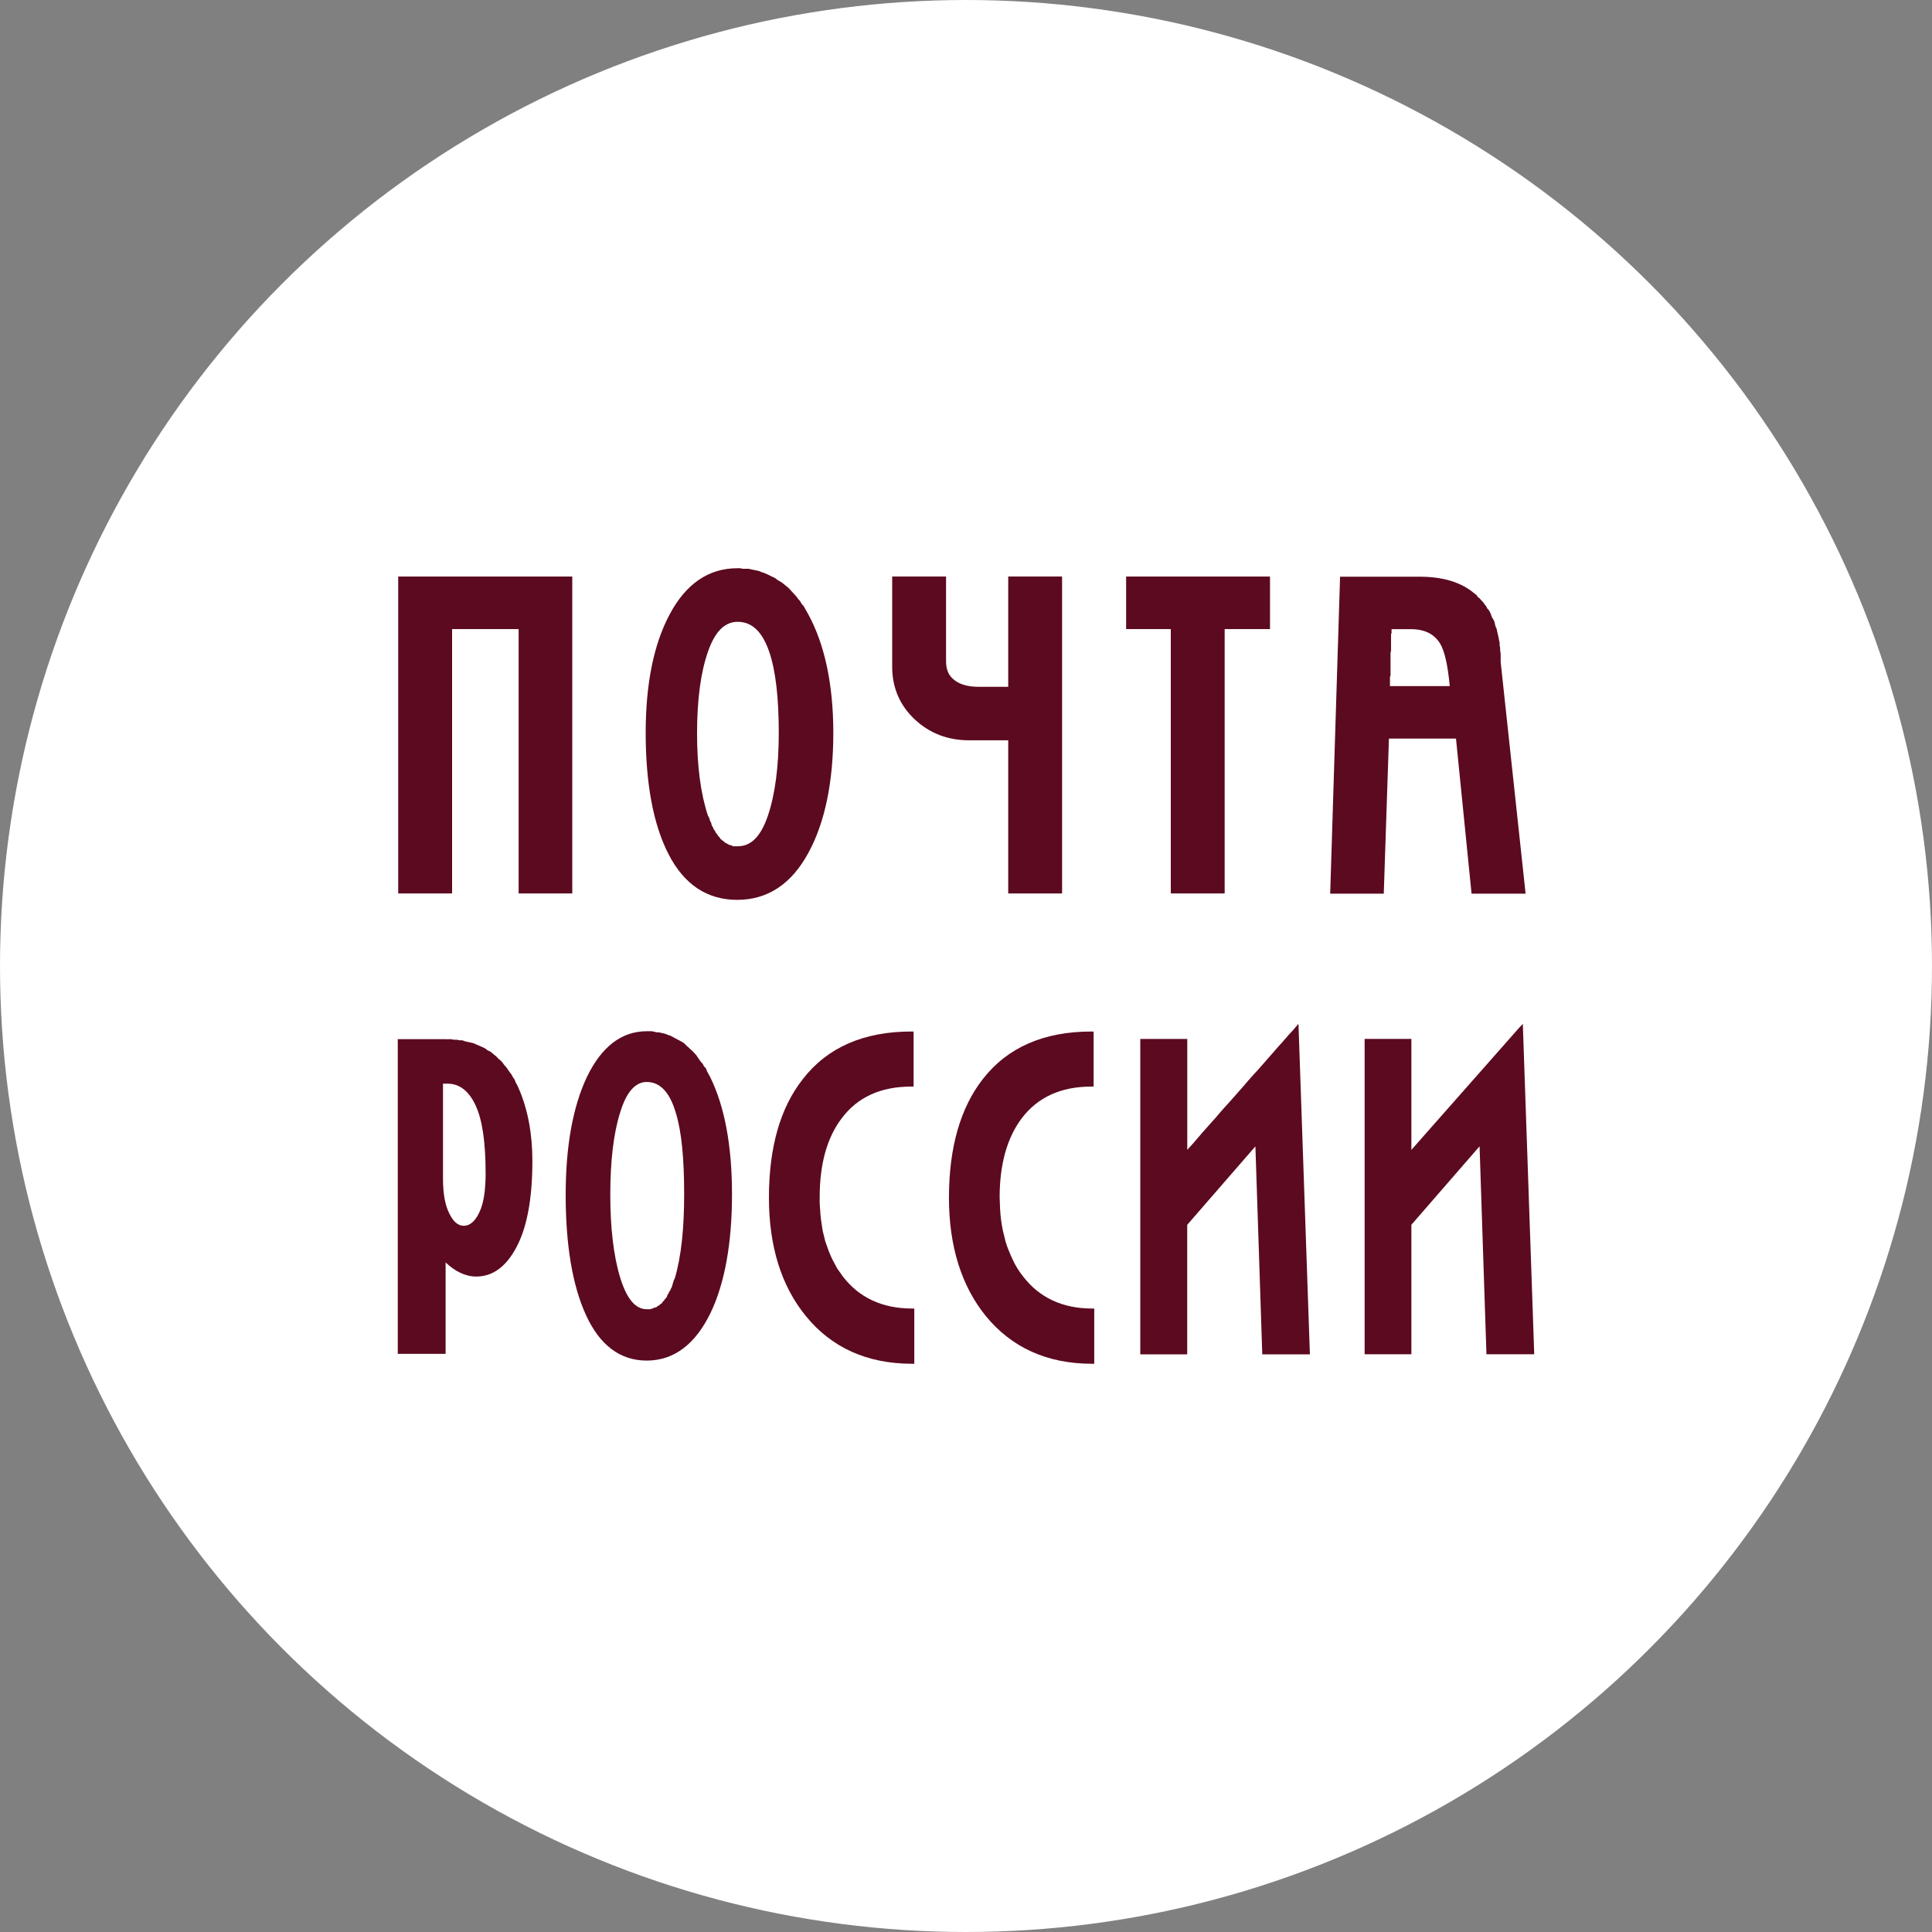
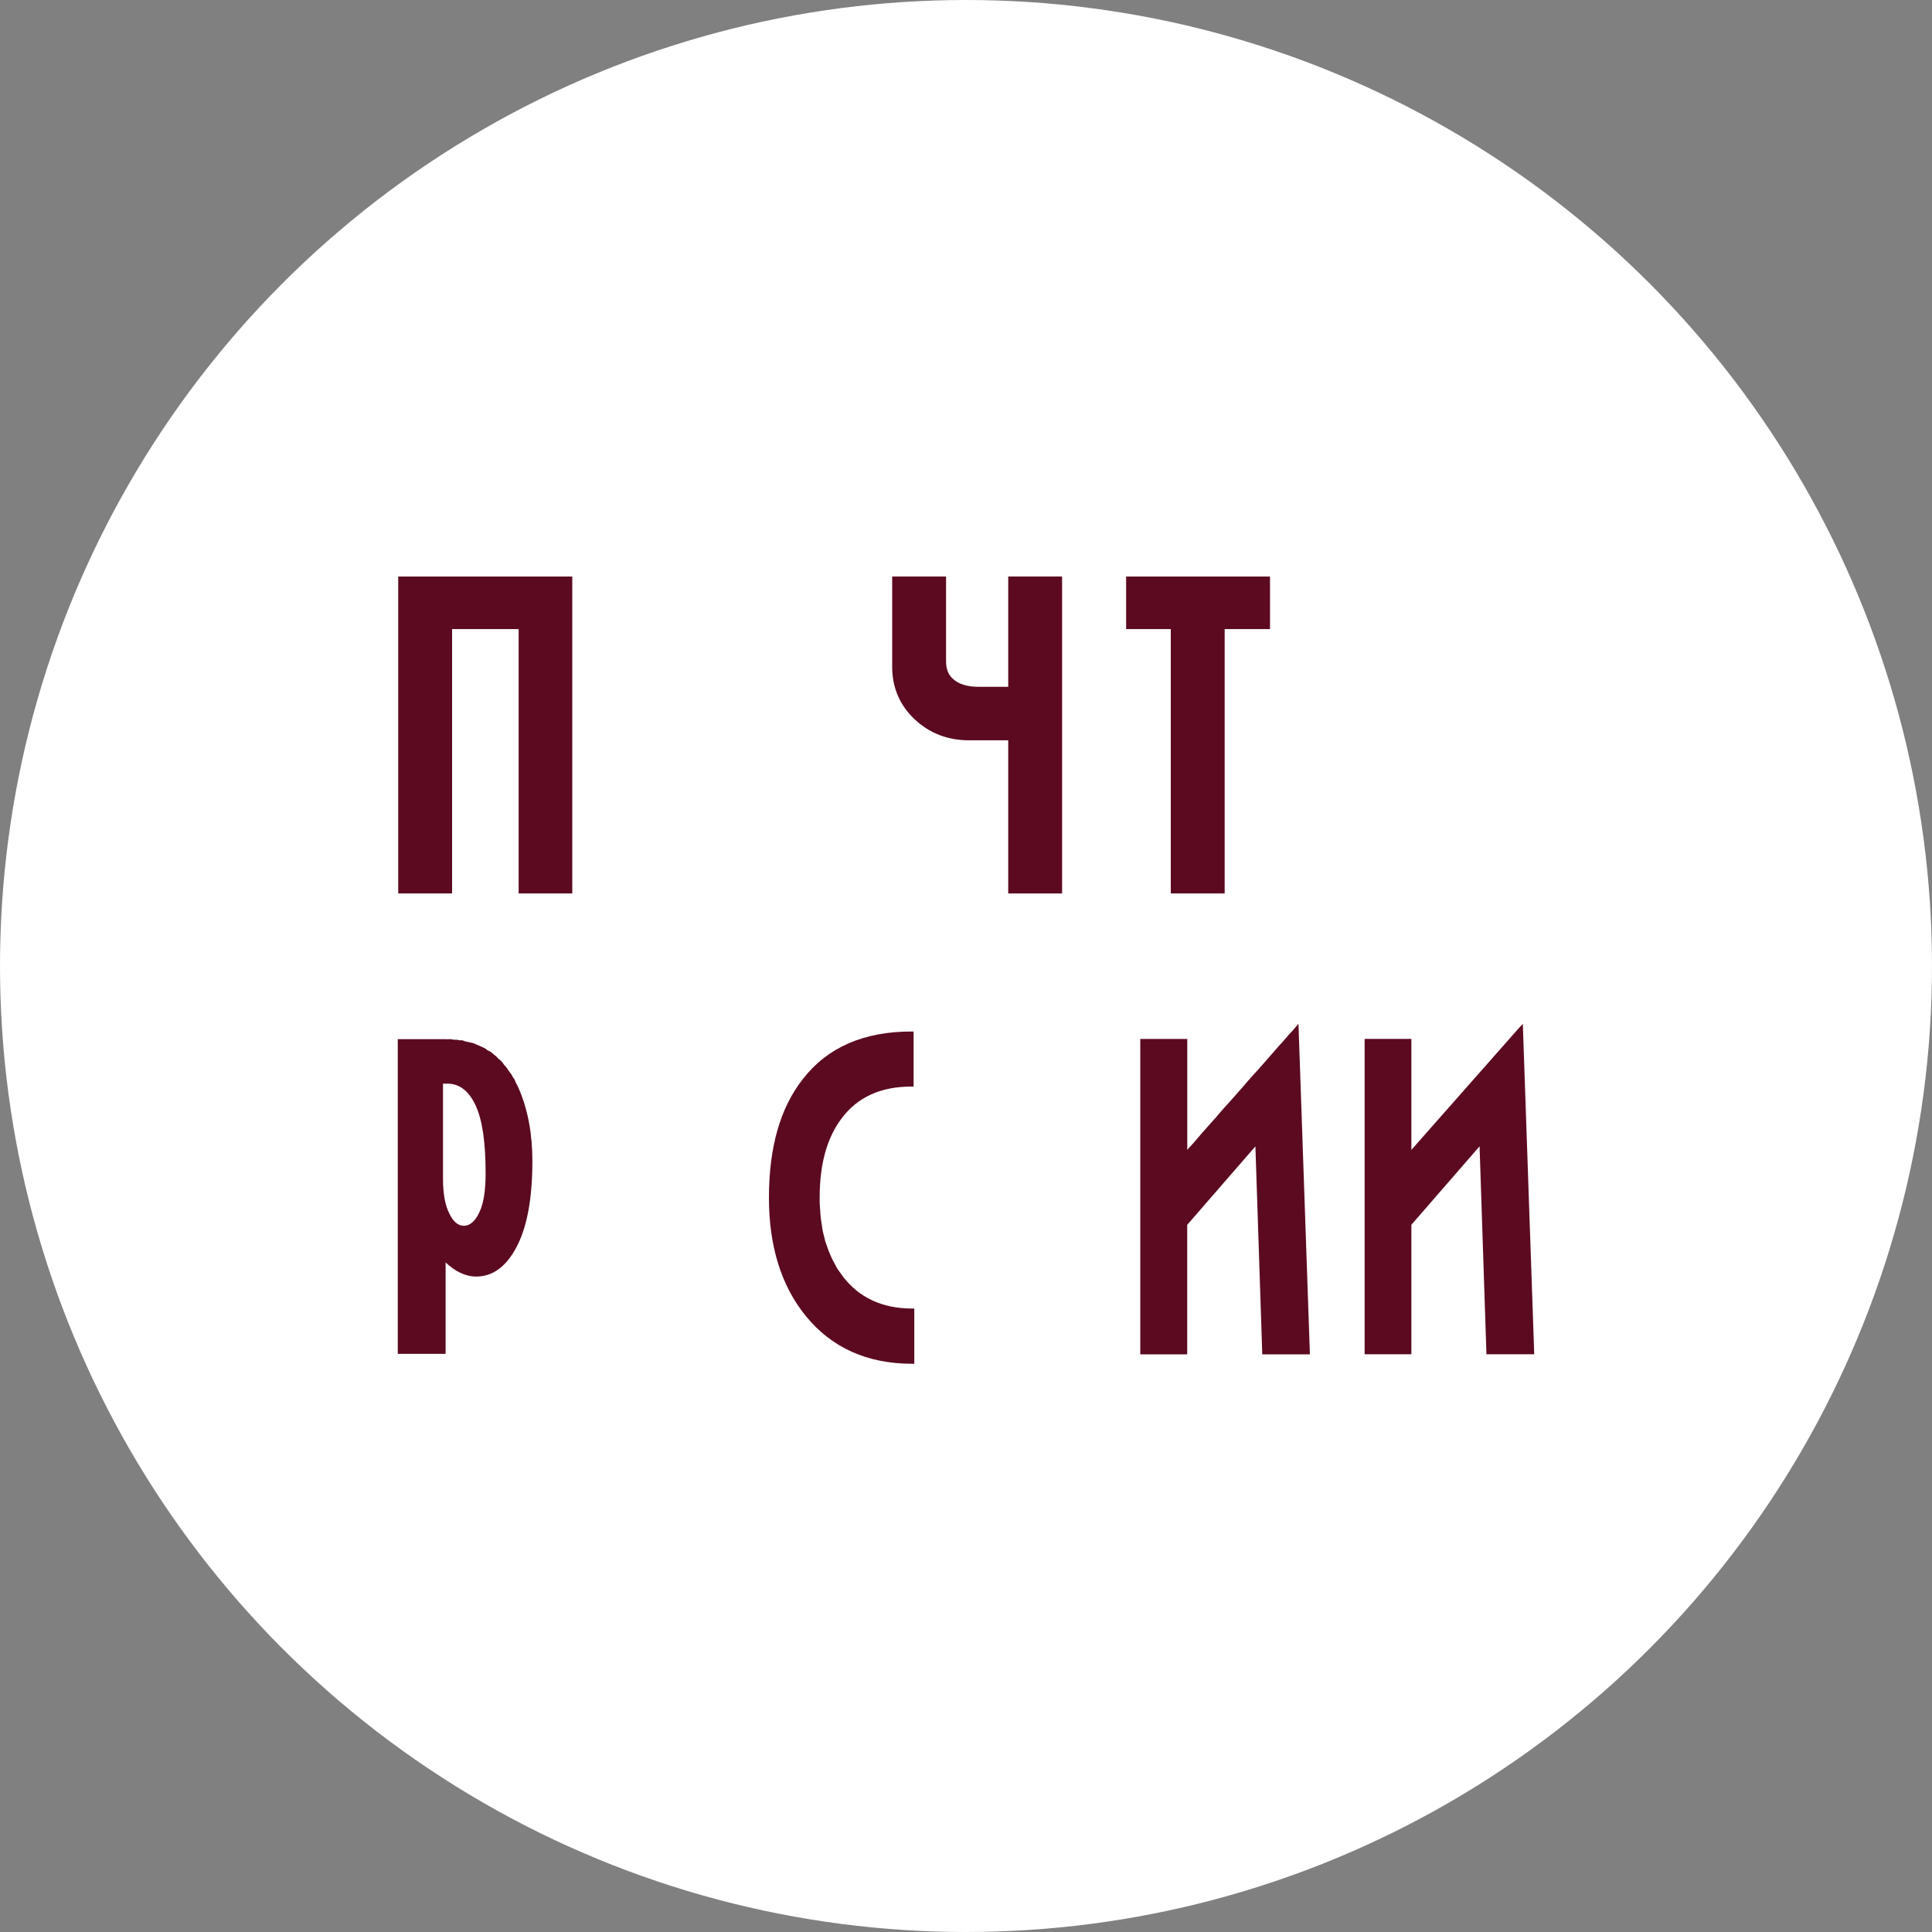
<svg xmlns="http://www.w3.org/2000/svg" width="34" height="34" viewBox="0 0 34 34" fill="none">
  <rect x="0" y="0" width="34" height="34" fill="#808080" stroke="none" />
  <g clip-path="url(#clip0_711_451)">
    <g clip-path="url(#clip1_711_451)">
      <circle cx="17" cy="17" r="17" fill="white" />
      <path d="M7 18.287V23.825H7.842V22.217C8.006 22.372 8.187 22.465 8.381 22.465C8.659 22.465 8.888 22.306 9.067 21.988C9.269 21.635 9.369 21.113 9.369 20.43C9.369 19.954 9.289 19.526 9.131 19.16L9.104 19.101L9.076 19.051L9.058 19.002L9.03 18.962L9.003 18.912L8.966 18.863L8.911 18.783L8.875 18.744L8.847 18.704L8.811 18.664L8.774 18.634L8.737 18.595L8.628 18.505L8.582 18.485L8.545 18.456L8.509 18.436L8.463 18.416L8.372 18.376L8.326 18.357L8.189 18.327L8.135 18.307H8.089L8.034 18.297H7.988L7.933 18.288L7 18.287ZM7.796 19.071H7.878C8.09 19.071 8.255 19.204 8.372 19.458C8.489 19.712 8.546 20.105 8.546 20.649C8.546 20.943 8.513 21.175 8.436 21.334C8.363 21.492 8.268 21.572 8.162 21.572C8.059 21.572 7.975 21.497 7.906 21.353C7.836 21.215 7.796 21.014 7.796 20.748V19.071Z" fill="#5C0A20" />
      <path d="M26.799 18.018L26.729 18.093C26.729 18.093 24.97 20.086 24.838 20.236V18.283H24.015V23.833H24.838V21.554C24.86 21.527 25.917 20.312 26.038 20.173C26.045 20.375 26.159 23.833 26.159 23.833H27L26.799 18.018Z" fill="#5C0A20" />
      <path d="M22.785 18.093L22.781 18.101L22.774 18.105L22.766 18.117L22.755 18.129L22.707 18.181L22.689 18.201L22.667 18.224L22.645 18.252L22.62 18.28L22.594 18.308L22.569 18.339L22.506 18.407L22.441 18.482L22.371 18.562L22.298 18.645L22.221 18.733L22.141 18.824L22.057 18.915L21.973 19.01L21.888 19.109L21.716 19.304L21.632 19.399L21.548 19.491L21.468 19.582L21.391 19.673L21.315 19.757L21.245 19.836L21.179 19.911L21.146 19.947L21.117 19.983L21.088 20.015L21.062 20.046L21.037 20.074L21.015 20.102L20.971 20.15L20.953 20.17L20.923 20.202L20.912 20.217L20.901 20.225L20.894 20.237V18.284H20.067V23.834H20.893V21.555C20.915 21.528 21.973 20.313 22.093 20.174C22.101 20.376 22.214 23.834 22.214 23.834H23.052L22.851 18.018L22.785 18.093Z" fill="#5C0A20" />
-       <path d="M17.999 22.456L17.948 22.388L17.904 22.321L17.86 22.245L17.823 22.17L17.787 22.091L17.754 22.011L17.721 21.928L17.695 21.845L17.673 21.753L17.651 21.666L17.633 21.571L17.618 21.476L17.607 21.376L17.6 21.277L17.592 21.07C17.592 20.487 17.724 20.022 17.98 19.681C18.262 19.308 18.672 19.122 19.206 19.122H19.246V18.153H19.206C18.372 18.153 17.731 18.431 17.296 18.99C16.901 19.495 16.7 20.197 16.7 21.078C16.7 21.928 16.919 22.63 17.347 23.158C17.801 23.714 18.427 24 19.217 24H19.257V23.028H19.217C18.698 23.027 18.288 22.837 17.999 22.456Z" fill="#5C0A20" />
-       <path d="M11.381 18.148C10.939 18.148 10.586 18.42 10.329 18.952C10.081 19.476 9.955 20.173 9.955 21.026C9.955 21.907 10.073 22.62 10.311 23.14C10.553 23.672 10.913 23.944 11.381 23.944C11.861 23.944 12.239 23.656 12.507 23.1C12.755 22.58 12.882 21.877 12.882 21.016C12.882 20.166 12.753 19.471 12.497 18.952L12.442 18.852L12.424 18.803L12.387 18.763L12.369 18.724L12.332 18.684L12.25 18.565L12.185 18.495L12.149 18.465L12.121 18.436L12.085 18.406L12.057 18.376L12.021 18.346L11.984 18.326L11.874 18.267L11.801 18.227L11.765 18.217L11.719 18.197L11.682 18.187L11.637 18.177L11.6 18.168H11.563L11.472 18.148H11.427L11.381 18.148ZM11.381 19.041C11.616 19.041 11.788 19.222 11.894 19.587C11.996 19.916 12.04 20.397 12.04 21.016C12.04 21.615 11.989 22.114 11.876 22.495L11.857 22.534L11.821 22.654L11.803 22.684L11.794 22.713L11.775 22.733L11.766 22.763L11.748 22.783L11.739 22.813L11.729 22.833L11.711 22.853L11.693 22.873L11.684 22.892L11.666 22.902L11.657 22.922L11.638 22.942L11.62 22.951L11.602 22.971L11.565 22.991L11.556 23.001L11.537 23.01H11.519L11.5 23.02L11.482 23.03H11.464L11.445 23.04H11.381C11.18 23.04 11.028 22.854 10.914 22.484C10.797 22.099 10.74 21.605 10.74 21.025C10.74 20.434 10.797 19.946 10.914 19.577C11.021 19.224 11.177 19.041 11.381 19.041Z" fill="#5C0A20" />
      <path d="M14.827 22.456L14.805 22.424L14.779 22.388L14.732 22.321L14.692 22.245L14.651 22.17L14.615 22.091L14.582 22.011L14.553 21.928L14.523 21.845L14.501 21.753L14.479 21.666L14.45 21.476L14.439 21.376L14.432 21.277L14.425 21.174V21.07C14.425 20.487 14.553 20.022 14.812 19.681C15.091 19.308 15.5 19.122 16.035 19.122H16.078V18.153H16.035C15.204 18.153 14.56 18.431 14.129 18.99C13.729 19.495 13.532 20.197 13.532 21.078C13.532 21.928 13.748 22.63 14.18 23.158C14.63 23.714 15.259 24 16.049 24H16.09V23.028H16.049C15.526 23.027 15.116 22.837 14.827 22.456Z" fill="#5C0A20" />
      <path d="M7.008 10.146V15.723H7.956V11.071H9.127V15.723H10.071V10.146H7.008Z" fill="#5C0A20" />
-       <path d="M12.973 10C12.472 10 12.069 10.274 11.784 10.814C11.502 11.342 11.363 12.041 11.363 12.898C11.363 13.783 11.495 14.508 11.765 15.032C12.04 15.568 12.446 15.836 12.973 15.836C13.511 15.836 13.935 15.556 14.235 14.992C14.517 14.468 14.665 13.76 14.665 12.898C14.665 12.041 14.511 11.338 14.226 10.814L14.143 10.666L14.107 10.626L14.079 10.576L14.043 10.537L14.015 10.497L13.878 10.348L13.768 10.258L13.723 10.229L13.686 10.209L13.649 10.179L13.613 10.159L13.567 10.139L13.53 10.119L13.439 10.079L13.403 10.069L13.357 10.049L13.174 10.01H13.074L13.028 10L12.973 10ZM12.982 10.943C13.238 10.943 13.419 11.122 13.54 11.479C13.65 11.805 13.705 12.279 13.705 12.898C13.705 13.49 13.64 13.984 13.513 14.357C13.388 14.723 13.216 14.893 12.982 14.893H12.9L12.863 14.873H12.844L12.826 14.864L12.808 14.854L12.752 14.824L12.734 14.804L12.716 14.794L12.697 14.775L12.679 14.765L12.67 14.745L12.652 14.725L12.633 14.705L12.624 14.685L12.605 14.665L12.587 14.635L12.578 14.615L12.56 14.595L12.55 14.565L12.532 14.536L12.523 14.515L12.514 14.476L12.496 14.446L12.478 14.386L12.459 14.356C12.331 13.971 12.267 13.483 12.267 12.907C12.267 12.316 12.331 11.834 12.459 11.468C12.582 11.116 12.752 10.943 12.982 10.943Z" fill="#5C0A20" />
      <path d="M19.818 10.146V11.071H20.604V15.723H21.552V11.071H22.35V10.146H19.818Z" fill="#5C0A20" />
      <path d="M17.743 12.087H17.227C17.015 12.087 16.854 12.036 16.755 11.932C16.682 11.861 16.649 11.762 16.649 11.634V10.146H15.701V11.738C15.701 12.103 15.837 12.416 16.1 12.662C16.36 12.905 16.682 13.028 17.051 13.028H17.743V15.723H18.691V10.146H17.743L17.743 12.087Z" fill="#5C0A20" />
-       <path d="M23.583 10.149L23.409 15.727H24.352C24.352 15.727 24.439 13.121 24.443 12.998H25.623C25.634 13.113 25.897 15.727 25.897 15.727H26.848L26.409 11.648V11.499L26.4 11.45V11.4L26.391 11.361V11.311L26.382 11.271L26.373 11.222L26.337 11.063L26.318 11.023L26.3 10.944L26.282 10.904L26.263 10.874L26.245 10.835L26.236 10.805L26.217 10.765L26.199 10.735L26.171 10.705L26.153 10.666L26.134 10.646L26.107 10.606L26.034 10.526L26.006 10.506L25.988 10.476L25.951 10.447C25.713 10.244 25.391 10.149 24.982 10.149L23.583 10.149ZM24.489 11.072H24.827C25.072 11.072 25.237 11.158 25.34 11.32C25.424 11.455 25.48 11.713 25.513 12.074H24.461V11.916L24.471 11.886V11.489L24.48 11.449V11.161L24.489 11.141V11.082L24.489 11.072Z" fill="#5C0A20" />
    </g>
  </g>
  <defs>
    <clipPath id="clip0_711_451">
      <rect width="34" height="34" fill="white" />
    </clipPath>
    <clipPath id="clip1_711_451">
      <rect width="34" height="34" fill="white" />
    </clipPath>
  </defs>
</svg>